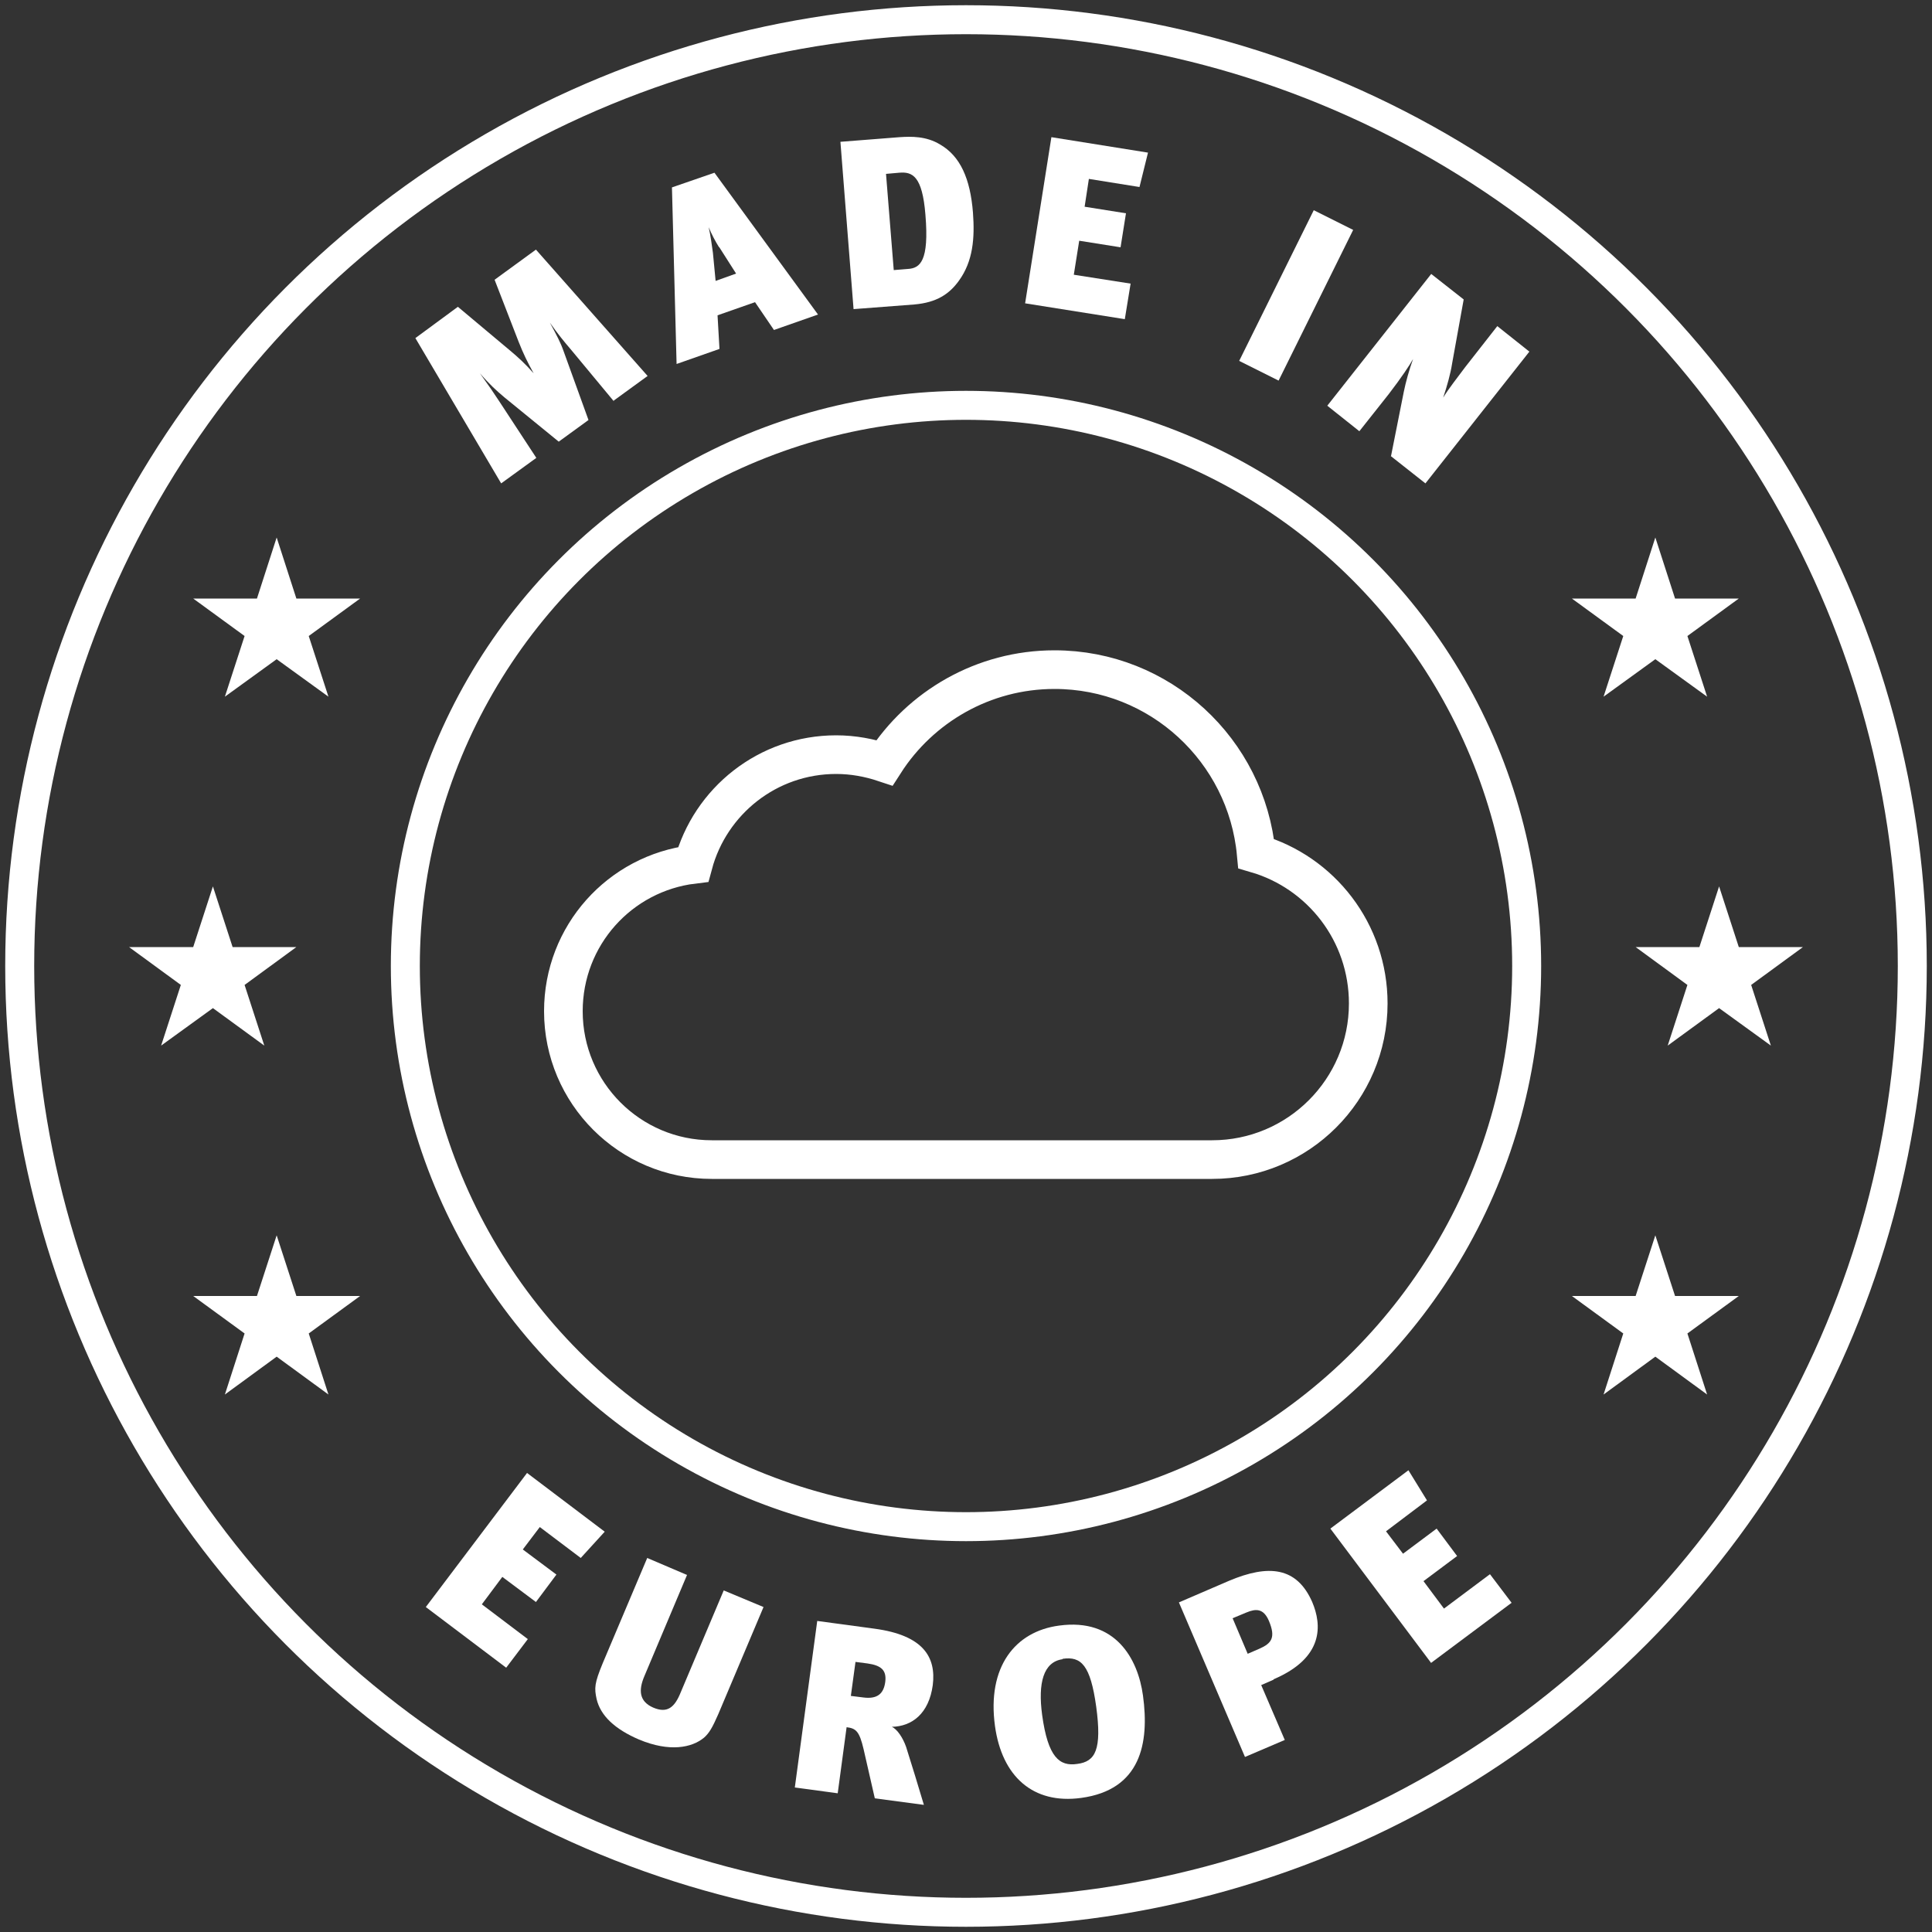
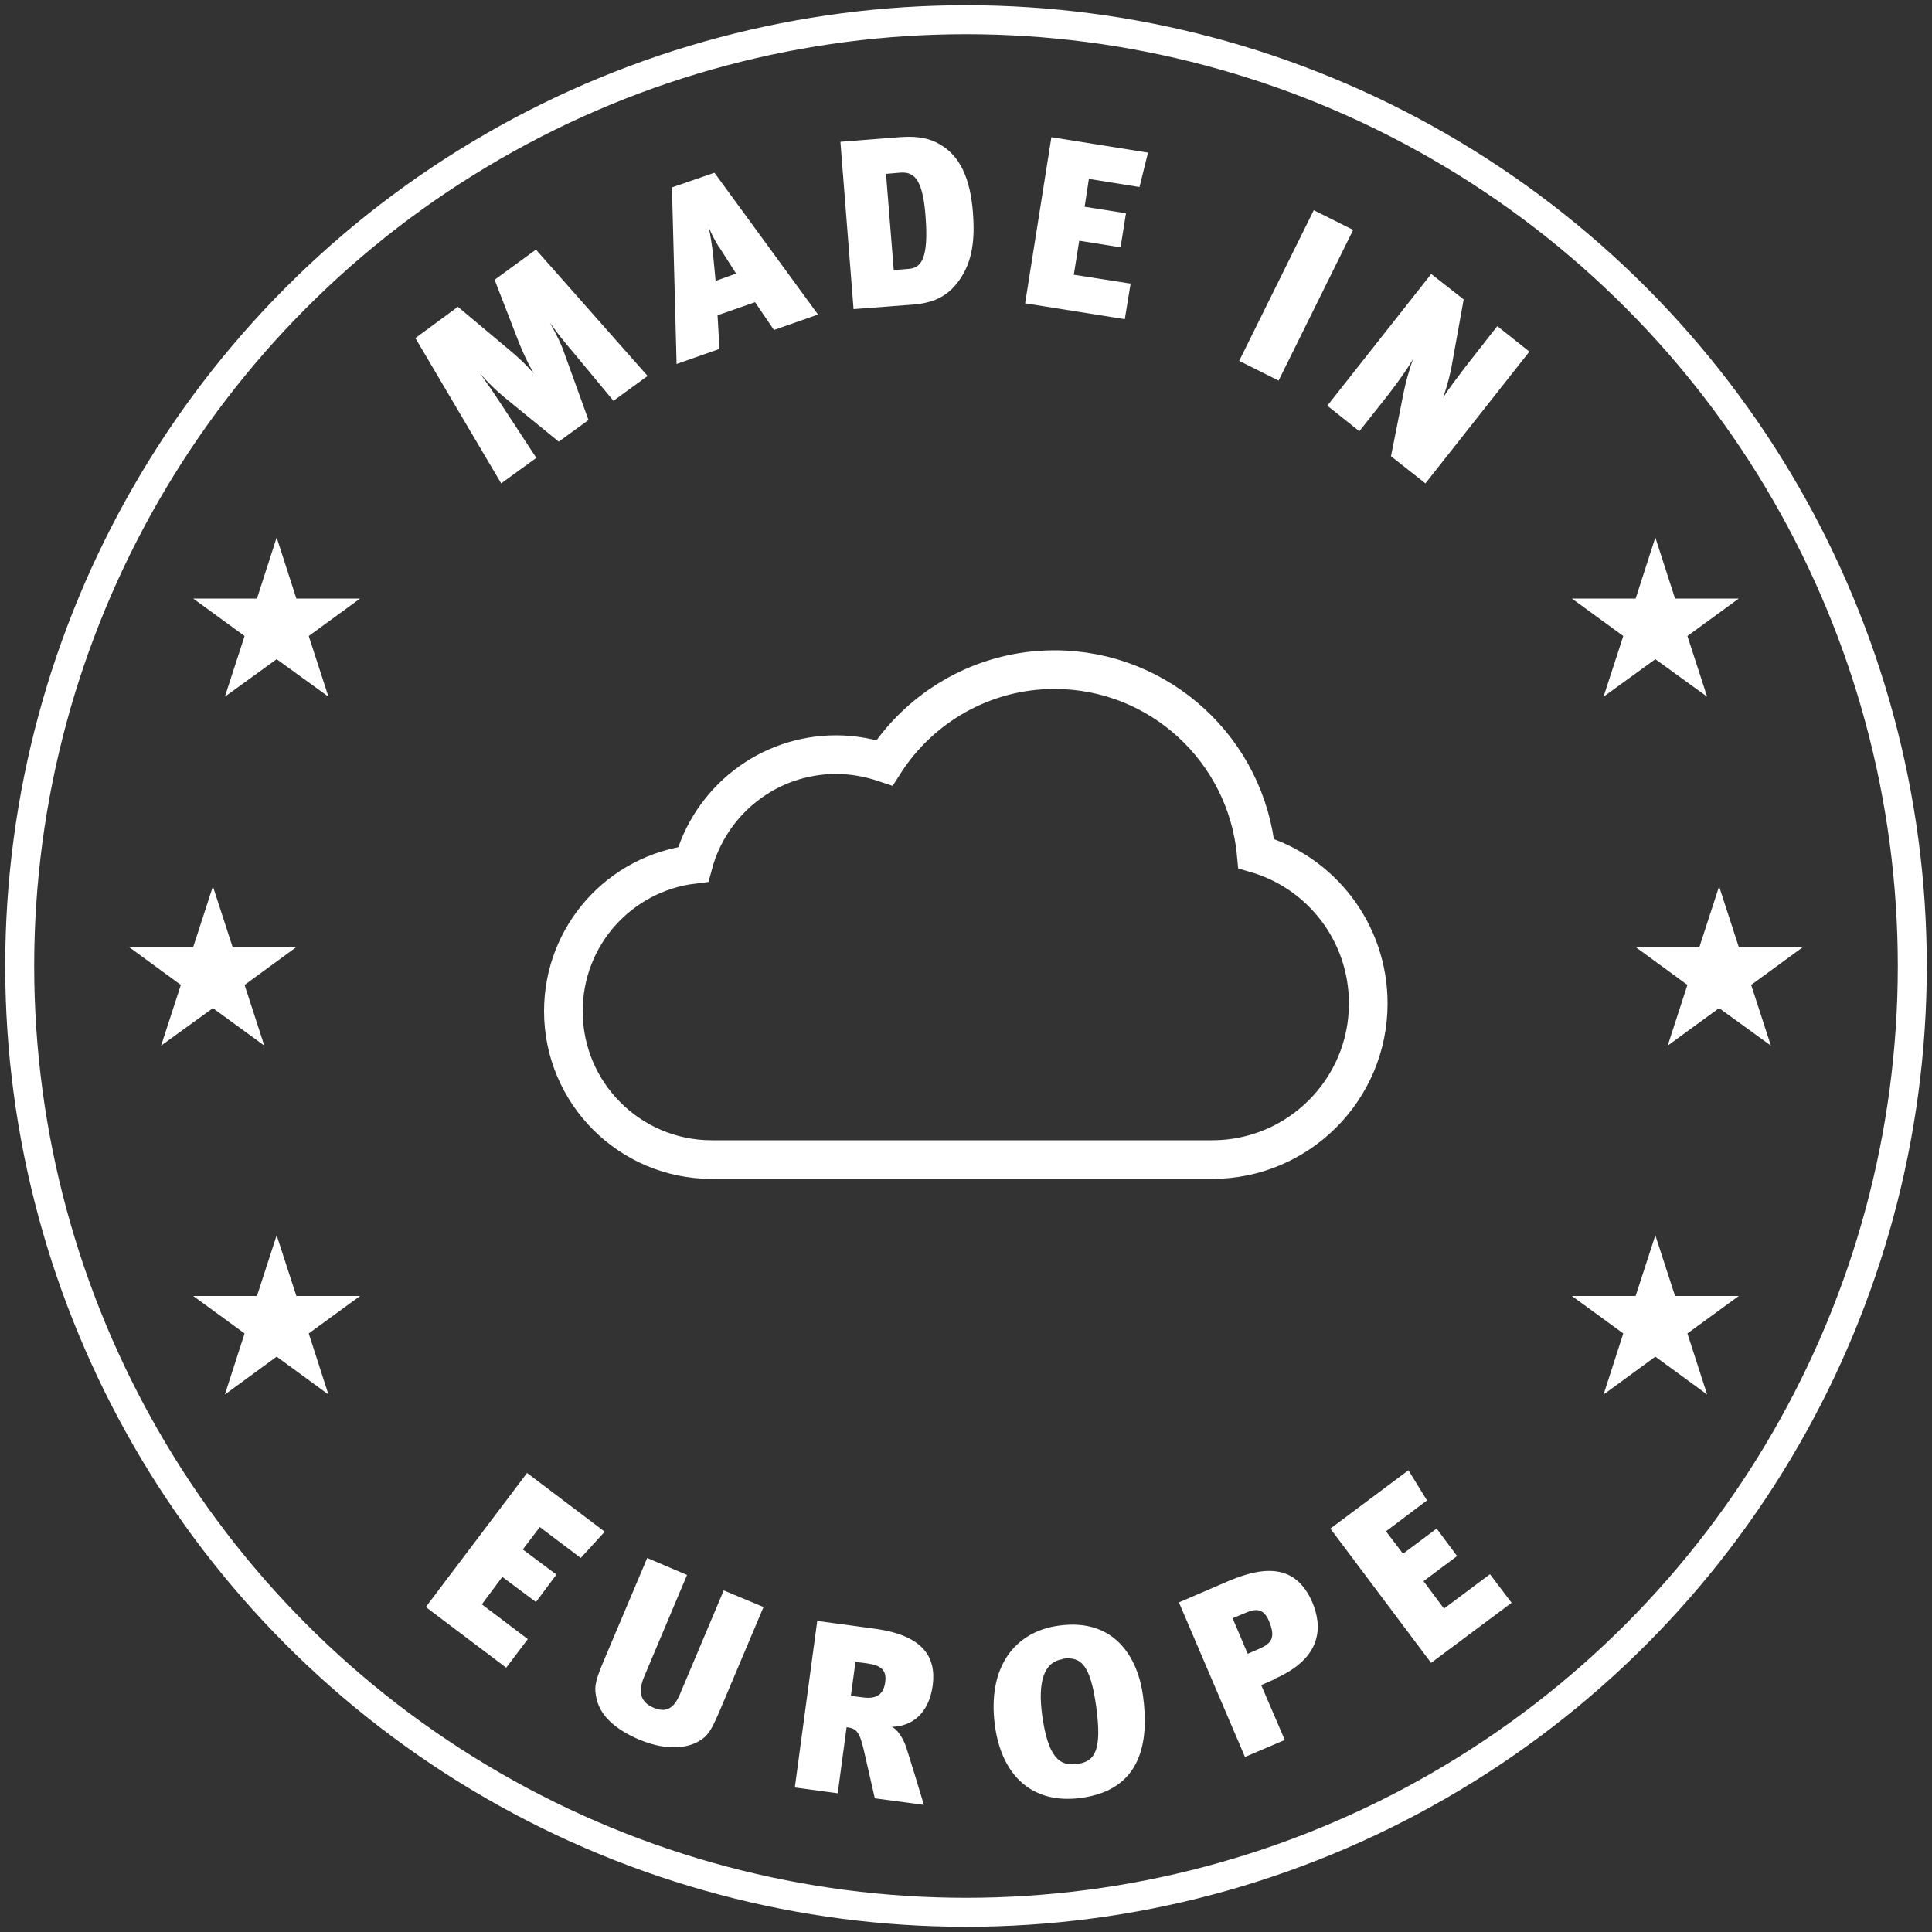
<svg xmlns="http://www.w3.org/2000/svg" id="c" viewBox="0 0 50 50">
  <rect x="0" y="0" width="50" height="50" fill="#333333" stroke="none" />
  <defs>
    <style>.e,.f{fill:none;stroke:#fff;stroke-miterlimit:10;}.f{stroke-width:.75px;}.g{fill:#fff;}</style>
  </defs>
  <path class="g" d="M15.89,10.39l-1.12-1.35c-.18-.21-.32-.38-.54-.69h0c.18.33.28.52.36.75l.64,1.77-.77.56-1.41-1.15c-.19-.16-.38-.33-.63-.62h0c.23.32.36.51.51.74l.95,1.45-.91.66-2.22-3.76,1.1-.81,1.36,1.14c.19.16.37.32.6.58h0c-.16-.29-.26-.49-.39-.82l-.62-1.6,1.07-.78,2.89,3.27-.88.64Z" />
  <path class="g" d="M20.03,8.54l-.49-.72-.97.34.05.87-1.11.39-.12-4.57,1.1-.38,2.68,3.67-1.14.4ZM18.61,6.4c-.1-.16-.19-.33-.27-.52.05.21.08.45.11.66l.07.73.53-.19-.44-.69Z" />
  <path class="g" d="M24.82,7.26c-.25.35-.58.57-1.16.62l-1.57.12-.34-4.33,1.53-.12c.3-.02.69-.03,1.05.19.52.3.78.88.85,1.76.05.67,0,1.26-.36,1.76ZM23.27,4.47l-.34.03.2,2.49.37-.03c.31-.02.55-.2.45-1.4-.08-1.01-.34-1.12-.68-1.09Z" />
  <path class="g" d="M26.53,7.85l.68-4.3,2.5.4-.22.89-1.31-.21-.11.72,1.07.17-.14.88-1.07-.17-.14.88,1.47.23-.15.92-2.58-.41Z" />
  <path class="g" d="M32.07,9.34l1.93-3.9,1.02.51-1.93,3.9-1.02-.51Z" />
  <path class="g" d="M36,11.8l.33-1.66c.05-.25.14-.57.24-.85-.08.15-.3.48-.63.91l-.76.96-.83-.66,2.69-3.41.84.66-.3,1.66c-.04.26-.13.58-.23.88.13-.22.4-.56.57-.79l.83-1.06.83.66-2.69,3.41-.9-.71Z" />
  <path class="g" d="M11.02,41.59l2.62-3.47,2.01,1.52-.62.68-1.06-.8-.44.58.87.65-.53.71-.87-.65-.53.71,1.19.9-.56.74-2.08-1.57Z" />
  <path class="g" d="M18.22,44.97c-.31.26-.89.38-1.68.05-.63-.27-1-.62-1.1-1.05-.06-.28-.06-.4.16-.93l1.15-2.72,1.03.44-1.1,2.61c-.16.37-.14.66.22.82.37.16.56,0,.72-.4l1.11-2.63,1.03.43-1.17,2.77c-.15.34-.23.49-.38.62Z" />
  <path class="g" d="M22.64,46.54l-.29-1.27c-.11-.47-.2-.54-.44-.57l-.23,1.71-1.11-.15.58-4.31,1.48.2c1.27.17,1.6.74,1.51,1.46-.1.74-.54,1.07-1.06,1.08.14.06.29.29.37.52.1.31.36,1.16.46,1.5l-1.28-.17ZM22.45,43.05l-.31-.04-.12.88.32.04c.38.05.53-.11.57-.4.04-.31-.11-.43-.46-.48Z" />
  <path class="g" d="M27.98,46.53c-1.25.17-2.05-.56-2.23-1.86-.21-1.53.52-2.45,1.66-2.6,1.46-.2,2.04.86,2.17,1.81.17,1.24-.06,2.44-1.6,2.65ZM27.5,42.94c-.5.07-.64.62-.53,1.44.15,1.1.45,1.34.91,1.27.47-.06.64-.37.49-1.48-.15-1.08-.39-1.31-.87-1.24Z" />
  <path class="g" d="M32.96,43.47l-.32.14.61,1.42-1.03.44-1.71-4,1.3-.56c1.02-.43,1.75-.36,2.15.55.25.59.31,1.44-1,2ZM32.26,41.73l-.36.15.39.92.3-.13c.32-.14.43-.29.25-.72-.14-.33-.34-.32-.58-.22Z" />
  <path class="g" d="M37.04,43.04l-2.61-3.48,2.02-1.51.48.78-1.06.8.44.58.87-.65.53.71-.87.65.53.71,1.19-.89.56.74-2.09,1.56Z" />
  <polygon class="g" points="5.51 26.09 6.84 27.06 6.33 25.49 7.67 24.51 6.02 24.51 5.51 22.94 5 24.51 3.34 24.51 4.68 25.49 4.17 27.06 5.51 26.09" />
  <polygon class="g" points="7.16 13.91 6.65 15.49 5 15.49 6.33 16.46 5.82 18.03 7.16 17.06 8.5 18.03 7.99 16.46 9.32 15.49 7.67 15.49 7.16 13.91" />
  <polygon class="g" points="7.67 33.54 7.16 31.97 6.65 33.54 5 33.54 6.33 34.51 5.82 36.09 7.16 35.11 8.5 36.09 7.99 34.51 9.32 33.54 7.67 33.54" />
  <polygon class="g" points="46.66 24.51 45 24.51 44.49 22.94 43.98 24.51 42.33 24.51 43.67 25.49 43.16 27.06 44.49 26.09 45.83 27.06 45.32 25.49 46.66 24.51" />
  <polygon class="g" points="42.01 16.46 41.5 18.03 42.84 17.06 44.18 18.03 43.67 16.46 45 15.49 43.35 15.49 42.84 13.91 42.33 15.49 40.68 15.49 42.01 16.46" />
  <polygon class="g" points="43.35 33.54 42.84 31.97 42.33 33.54 40.68 33.54 42.01 34.51 41.5 36.09 42.84 35.11 44.18 36.09 43.67 34.51 45 33.54 43.35 33.54" />
-   <circle class="f" cx="25" cy="25" r="14.51" />
  <circle class="f" cx="25" cy="25" r="24.49" />
  <path class="e" d="M20.94,30.01h-2.52c-2.12,0-3.84-1.72-3.84-3.84,0-1.96,1.46-3.57,3.36-3.8.44-1.64,1.93-2.84,3.7-2.84.44,0,.86.08,1.25.21.93-1.45,2.56-2.41,4.4-2.41,2.73,0,4.97,2.09,5.22,4.76,1.68.49,2.9,2.04,2.9,3.88,0,2.23-1.81,4.04-4.04,4.04h-10.43Z" />
</svg>